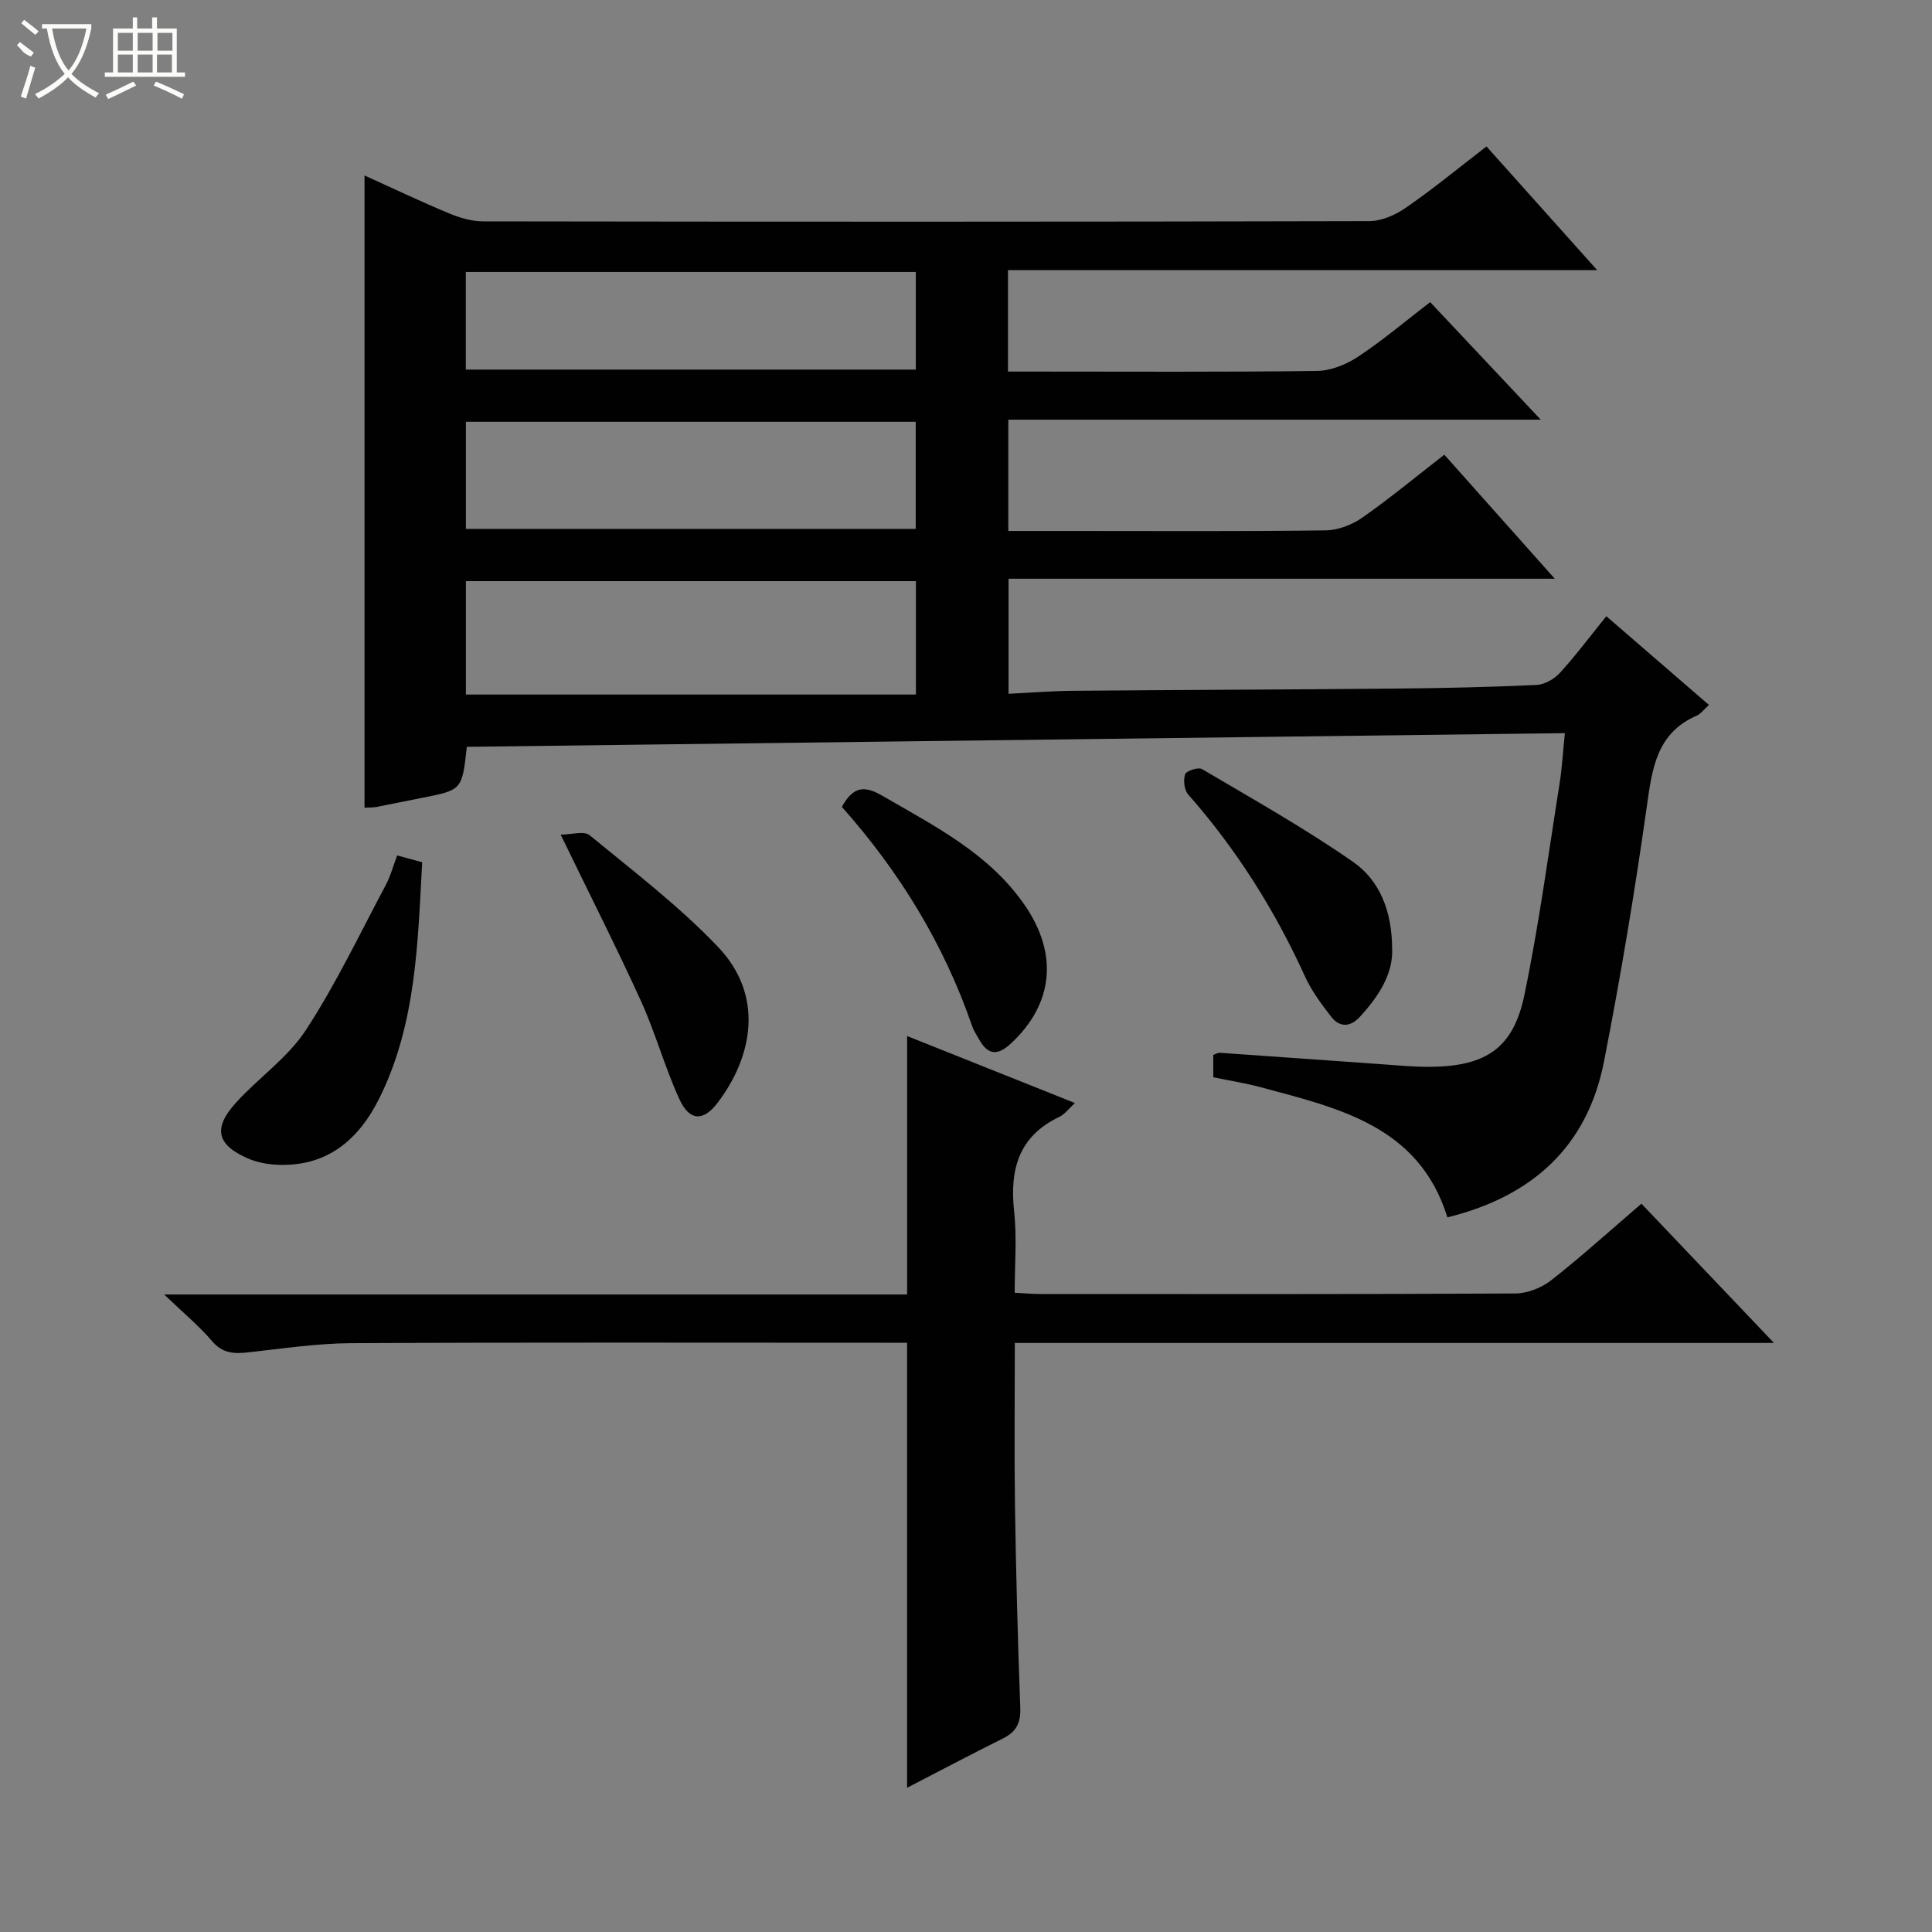
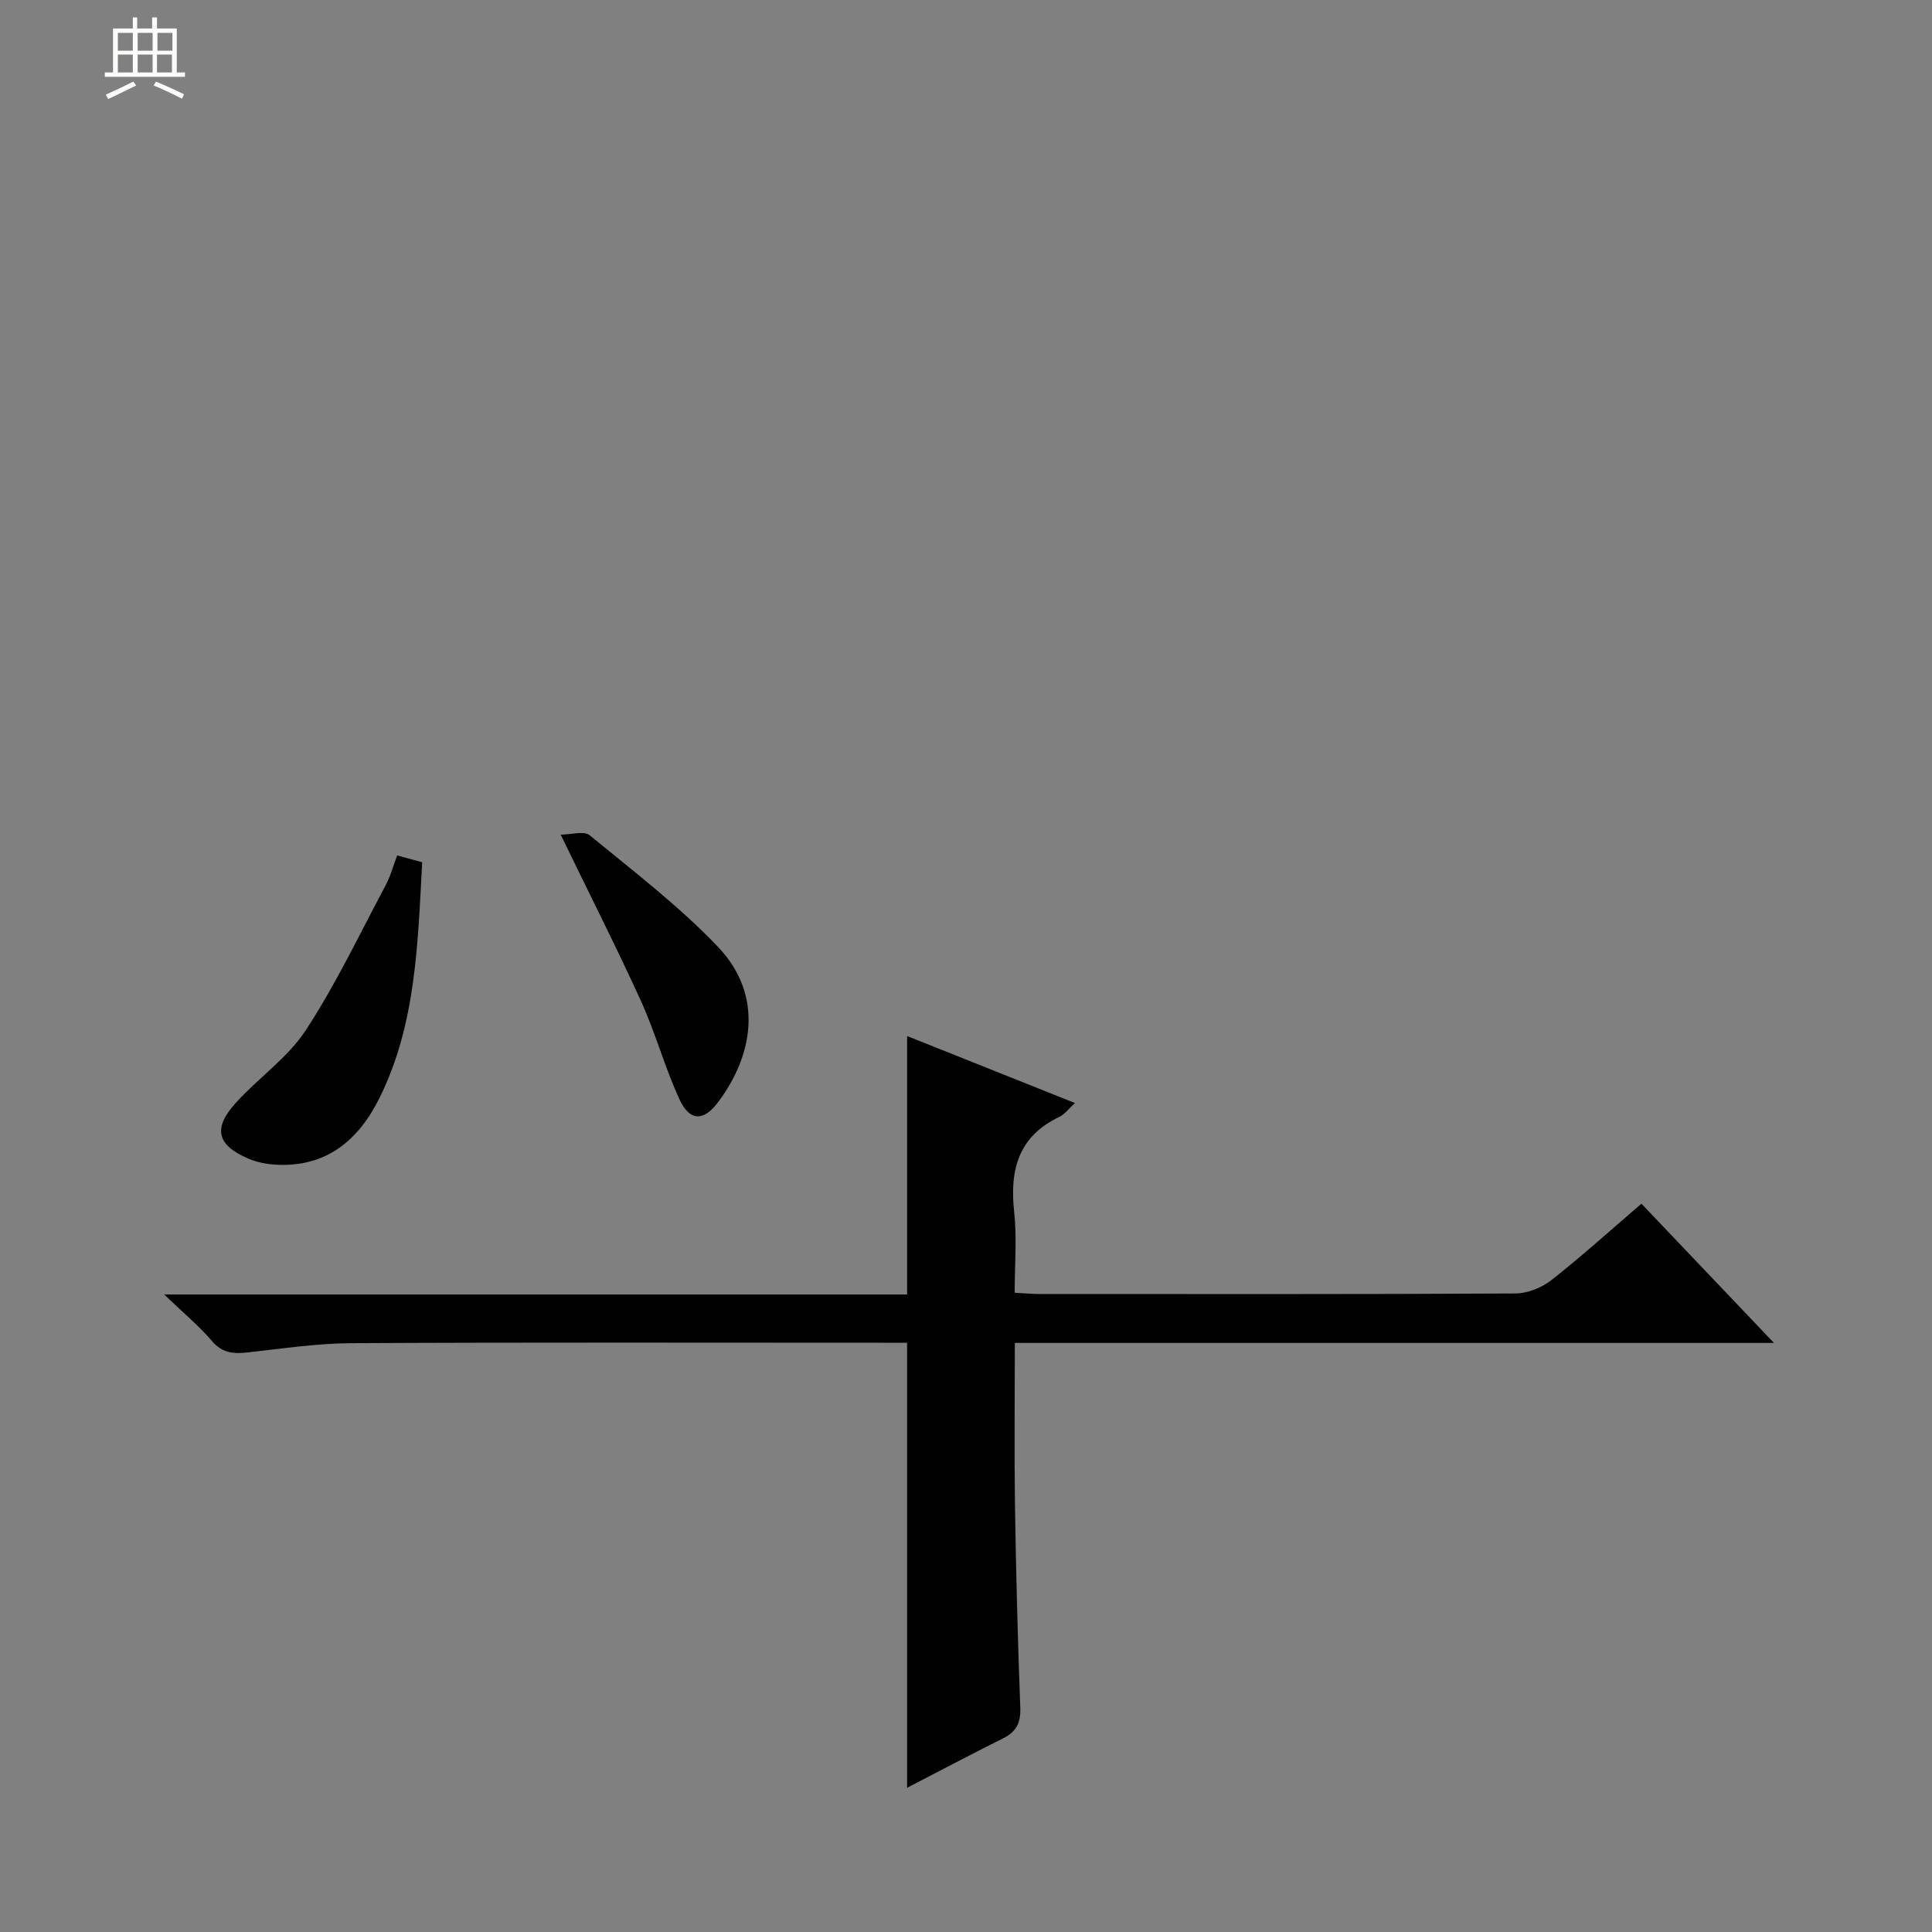
<svg xmlns="http://www.w3.org/2000/svg" enable-background="new 0 0 400 400" viewBox="0 0 400 400">
  <rect x="0" y="0" width="400" height="400" fill="#808080" stroke="none" />
  <g fill="#010102">
-     <path d="m307.76 30.32c7.61 8.5 14.88 16.63 22.91 25.6-41.3 0-81.5 0-121.98 0v21.01h5.46c19.5 0 39 .12 58.5-.13 2.87-.04 6.06-1.32 8.5-2.93 5.1-3.38 9.8-7.36 14.95-11.32 7.51 7.98 14.83 15.76 22.9 24.34-37.4 0-73.65 0-110.24 0v23.04h13.68c17.33 0 34.67.11 52-.12 2.56-.03 5.46-1.14 7.58-2.62 5.7-3.98 11.07-8.44 17.01-13.05 7.5 8.43 14.85 16.67 22.87 25.68-38.25 0-75.47 0-113.09 0v23.82c4.59-.22 9-.59 13.41-.62 22.33-.19 44.66-.25 66.98-.46 9.65-.09 19.3-.3 28.94-.75 1.68-.08 3.68-1.25 4.85-2.53 3.24-3.55 6.13-7.43 9.58-11.7 7.08 6.12 14.02 12.12 21.25 18.37-1.09.98-1.69 1.85-2.52 2.21-8.26 3.59-9.22 10.8-10.32 18.63-2.49 17.73-5.45 35.42-8.89 52.99-3.46 17.68-14.94 27.96-32.42 32.26-5.88-18.94-22.5-22.59-38.61-26.93-3.19-.86-6.47-1.37-9.86-2.07 0-1.65 0-3.1 0-4.64.48-.16.94-.46 1.39-.43 10.95.75 21.89 1.56 32.83 2.32 3.65.25 7.31.63 10.96.58 11.38-.16 16.96-3.92 19.24-14.92 3-14.44 4.95-29.11 7.27-43.69.51-3.22.69-6.49 1.1-10.47-76.18.95-151.82 1.89-227.34 2.83-.98 8.96-.99 8.95-9.36 10.58-3.1.6-6.18 1.27-9.28 1.86-.81.15-1.65.11-2.54.16 0-43.46 0-86.84 0-130.89 5.82 2.63 11.57 5.37 17.44 7.82 2.22.93 4.72 1.68 7.09 1.68 61.16.09 122.33.11 183.49-.05 2.54-.01 5.41-1.26 7.56-2.76 5.6-3.85 10.87-8.2 16.71-12.7zm-211.3 113.48h93.17c0-8.56 0-15.99 0-23.48-31.21 0-62.1 0-93.17 0zm0-34.3h93.13c0-7.69 0-14.94 0-22.17-31.23 0-62.11 0-93.13 0zm-.02-32.98h93.17c0-7 0-13.58 0-20.21-31.21 0-62.09 0-93.17 0z" />
    <path d="m367.28 278.04c-53.14 0-104.87 0-157.17 0 0 11.47-.13 22.57.03 33.67.21 13.97.58 27.94 1.1 41.91.11 3.09-.85 4.94-3.56 6.29-6.65 3.32-13.23 6.79-19.88 10.23 0-30.75 0-61.21 0-92.14-1.56 0-3.36 0-5.15 0-36.65 0-73.3-.1-109.94.09-7.1.04-14.21 1.12-21.29 1.9-2.95.33-5.35.24-7.53-2.34-2.65-3.12-5.86-5.76-9.9-9.64h153.82c0-18.11 0-35.62 0-53.51 11.36 4.54 22.85 9.13 34.74 13.87-1.27 1.15-2.09 2.32-3.22 2.86-8.48 4.04-10.31 10.96-9.36 19.64.59 5.4.11 10.92.11 16.78 1.98.1 3.59.26 5.2.26 32.82.01 65.63.07 98.45-.11 2.51-.01 5.45-1.18 7.45-2.75 6.27-4.92 12.19-10.29 18.66-15.84 8.87 9.34 17.66 18.56 27.44 28.83z" />
    <path d="m82.23 177.11c1.98.54 3.38.92 5.18 1.41-.92 16.68-1.23 33.31-8.76 48.64-4.35 8.85-11.02 14.58-21.58 13.97-1.95-.11-3.99-.52-5.77-1.3-6.39-2.79-7.25-6.21-2.51-11.46 4.67-5.18 10.75-9.33 14.5-15.05 6.24-9.52 11.15-19.91 16.53-29.99 1.01-1.87 1.56-3.97 2.41-6.22z" />
-     <path d="m288.23 196.46c.21 5.15-2.78 9.84-6.71 14.09-1.99 2.15-4.2 2.19-5.95-.09-2.01-2.61-4.04-5.33-5.39-8.31-6.25-13.73-14.19-26.32-24.17-37.65-.82-.93-1.06-2.98-.64-4.19.25-.72 2.73-1.53 3.49-1.08 10.56 6.23 21.28 12.25 31.33 19.25 5.41 3.79 8.01 10.06 8.04 17.98z" />
    <path d="m116.08 172.8c2.17 0 4.83-.83 6 .13 9.08 7.46 18.52 14.66 26.59 23.13 9.57 10.05 7.21 22.64-.09 32.25-2.99 3.94-5.84 3.79-7.91-.72-3.04-6.61-4.96-13.73-7.97-20.35-5.08-11.15-10.63-22.07-16.62-34.44z" />
-     <path d="m174.3 167.06c2.46-4.52 4.92-4.32 8.48-2.25 10.8 6.27 22.01 11.9 29.38 22.59 7.01 10.18 5.91 20.48-2.84 28.63-2.84 2.65-4.84 2.37-6.65-.9-.48-.87-1.07-1.72-1.39-2.65-5.85-17.04-15.13-32.09-26.98-45.42z" />
  </g>
-   <path d="m6.4 11.7c-2-.8-1.9-1.6-2.9-2.3l.6-.7c.9.7 1.9 1.4 2.9 2.2zm-2.1 8.3c.7-2.1 1.4-4.2 2-6.4.2.1.6.3 1 .4-.7 2.3-1.3 4.4-1.9 6.4zm3-12.8c-1.1-.9-2.1-1.7-2.9-2.4l.6-.7c1 .8 2 1.5 3 2.4zm1.4-1.3v-.9h10.2v.9c-.9 4.2-2.3 7.3-4.1 9.4 1.3 1.4 3.2 2.7 5.7 4-.2.2-.4.5-.7.9-2.5-1.4-4.4-2.7-5.7-4.2-1.4 1.5-3.5 3-6.1 4.4 0 0 0 0-.1-.1-.3-.4-.5-.7-.7-.8 2.7-1.3 4.7-2.8 6.2-4.2-1.8-2.2-3-5.3-3.7-9.4zm9.2 0h-7.1c.6 3.8 1.7 6.7 3.4 8.7 1.7-2 2.9-4.8 3.7-8.7z" fill="#fbfcfa" />
  <path d="m31.6 3.6h.9v2.3h4.1v9.1h1.7v.9h-16.6v-.9h1.7v-9.1h4.1v-2.3h.9v2.3h3.1v-2.3zm-4 13.3.6.8c-1.9.9-3.8 1.9-5.8 2.8-.2-.3-.3-.6-.5-.9 2-.9 3.9-1.8 5.7-2.7zm-3.2-10.1v3.7h3.1v-3.7zm0 4.5v3.7h3.1v-3.7zm4.1-4.5v3.7h3.1v-3.7zm0 4.5v3.7h3.1v-3.7zm9.1 9.1c-2.1-1.1-4.1-2-5.8-2.7l.5-.8c2.2.9 4.1 1.8 5.8 2.6l-.4.9zm-1.9-13.6h-3.1v3.7h3.1zm-3.2 4.5v3.7h3.1v-3.7z" fill="#fbfcfa" />
</svg>